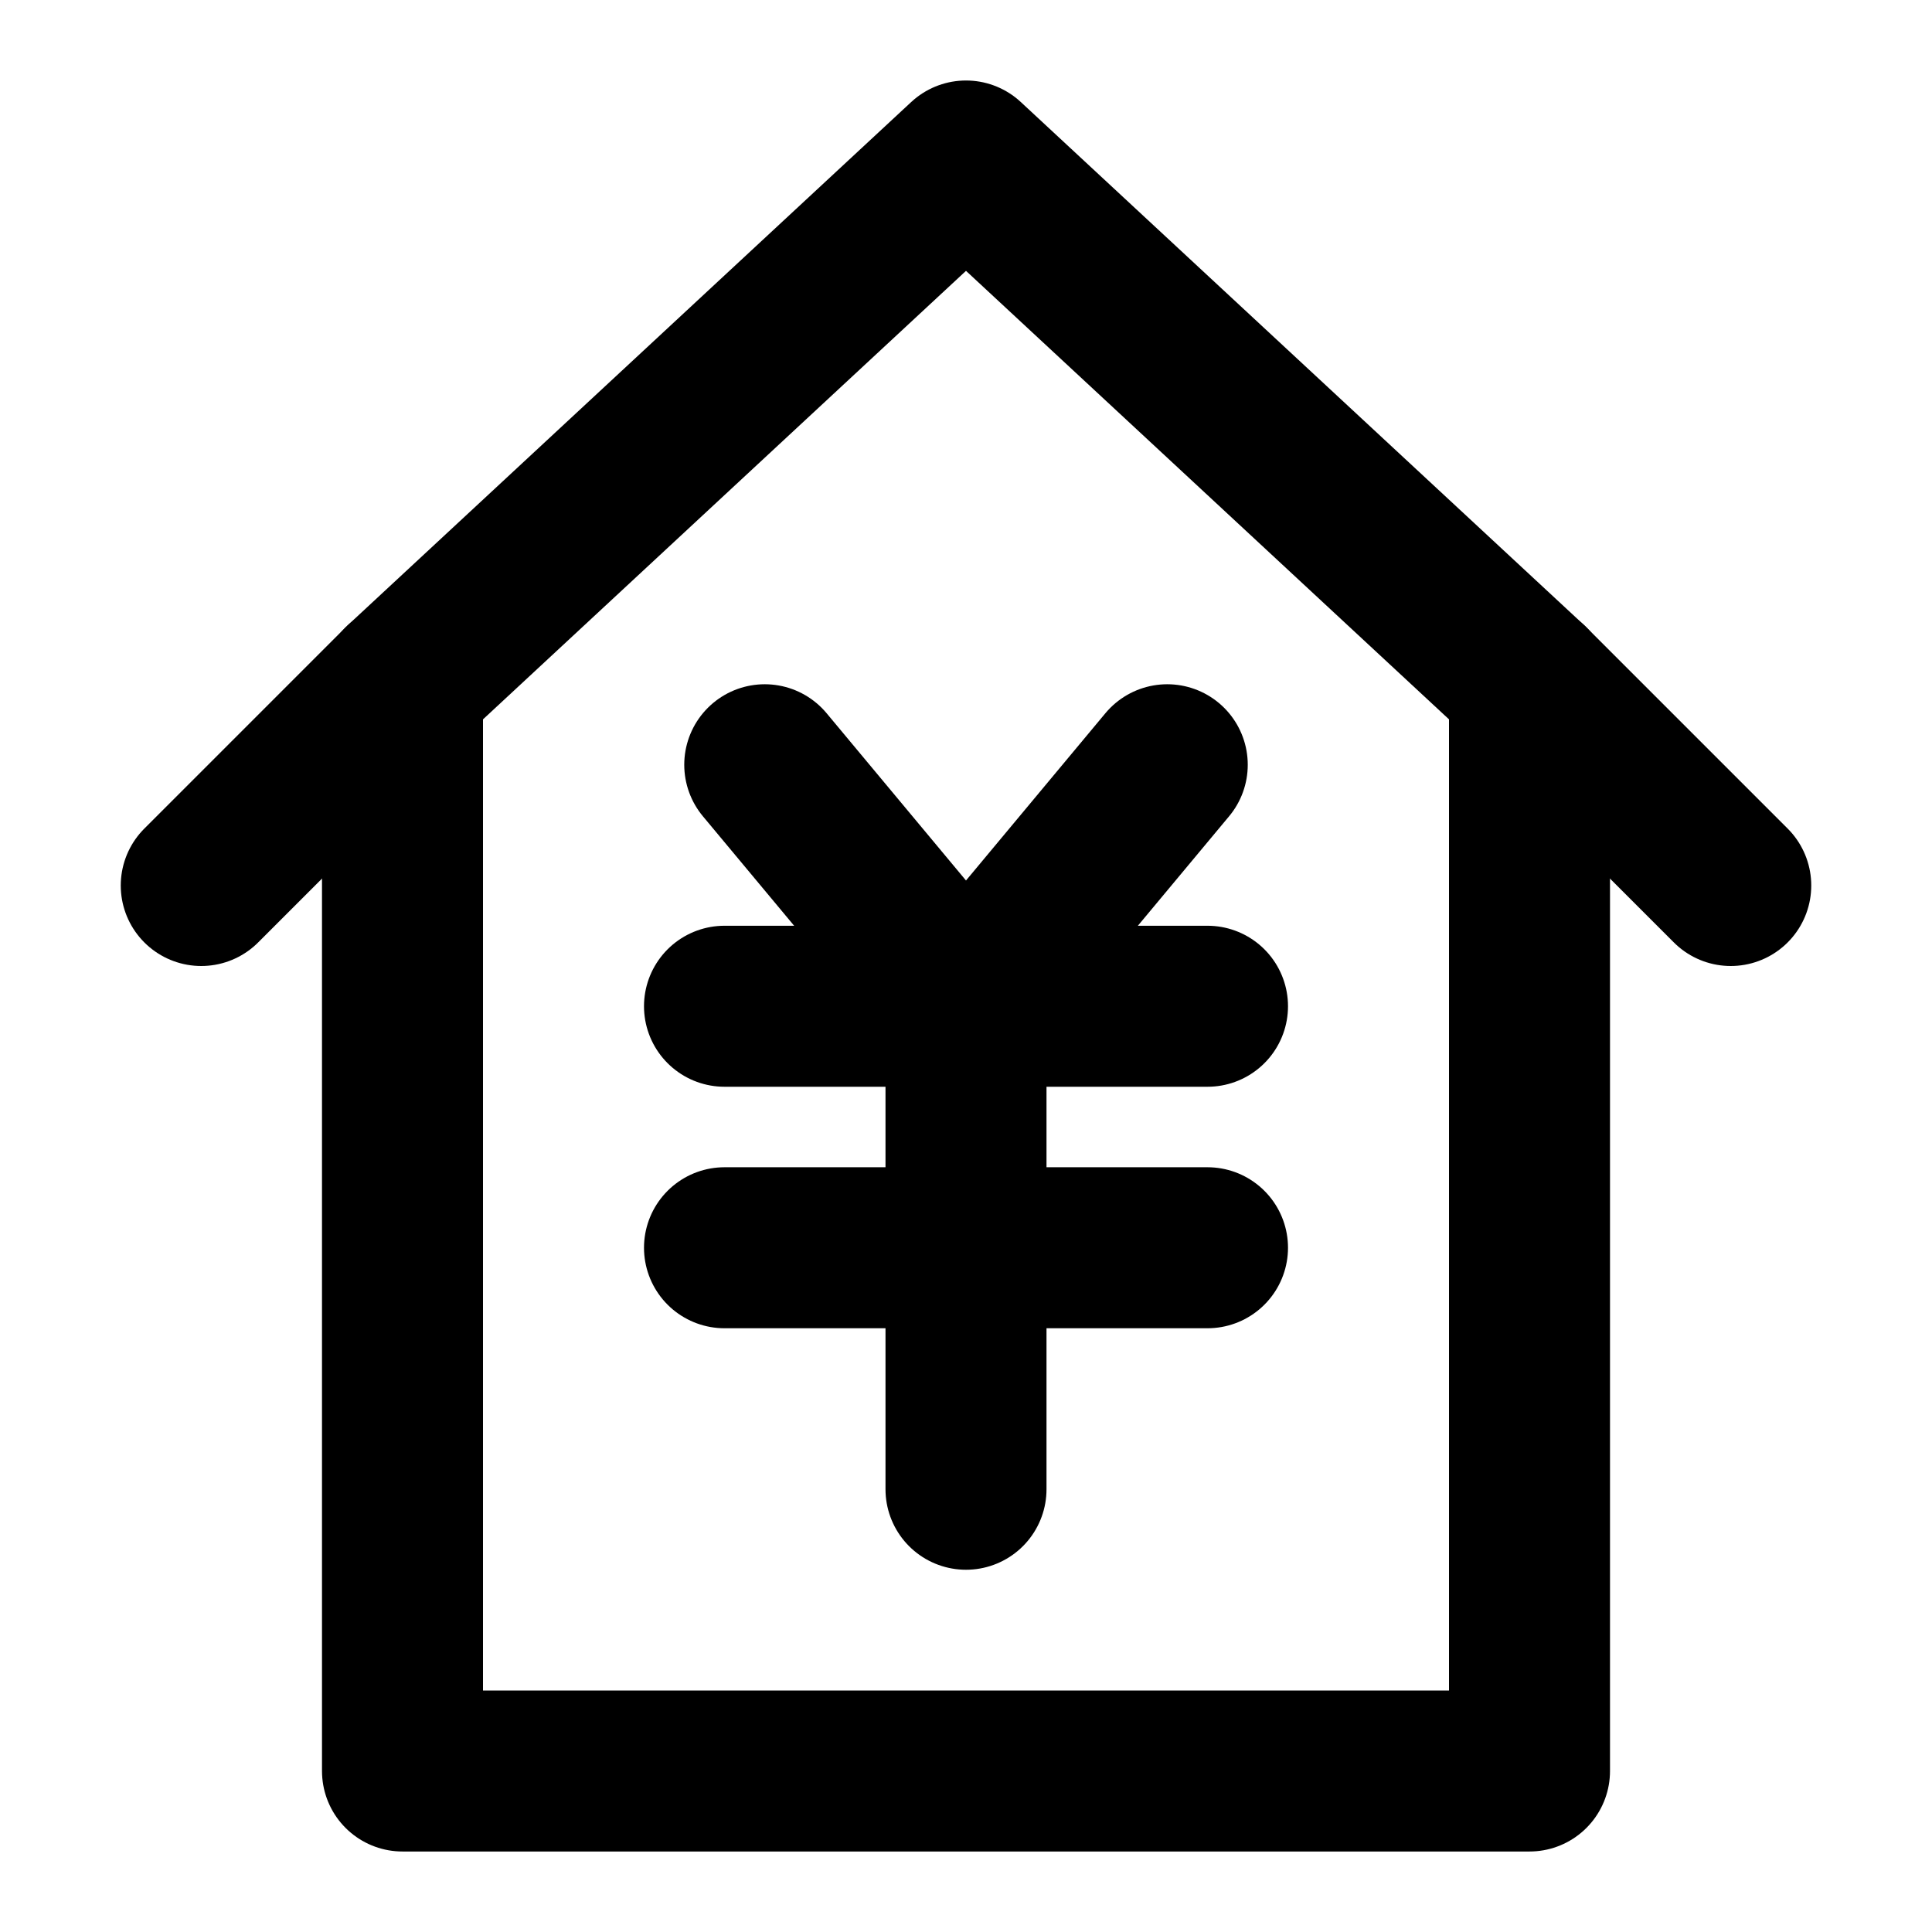
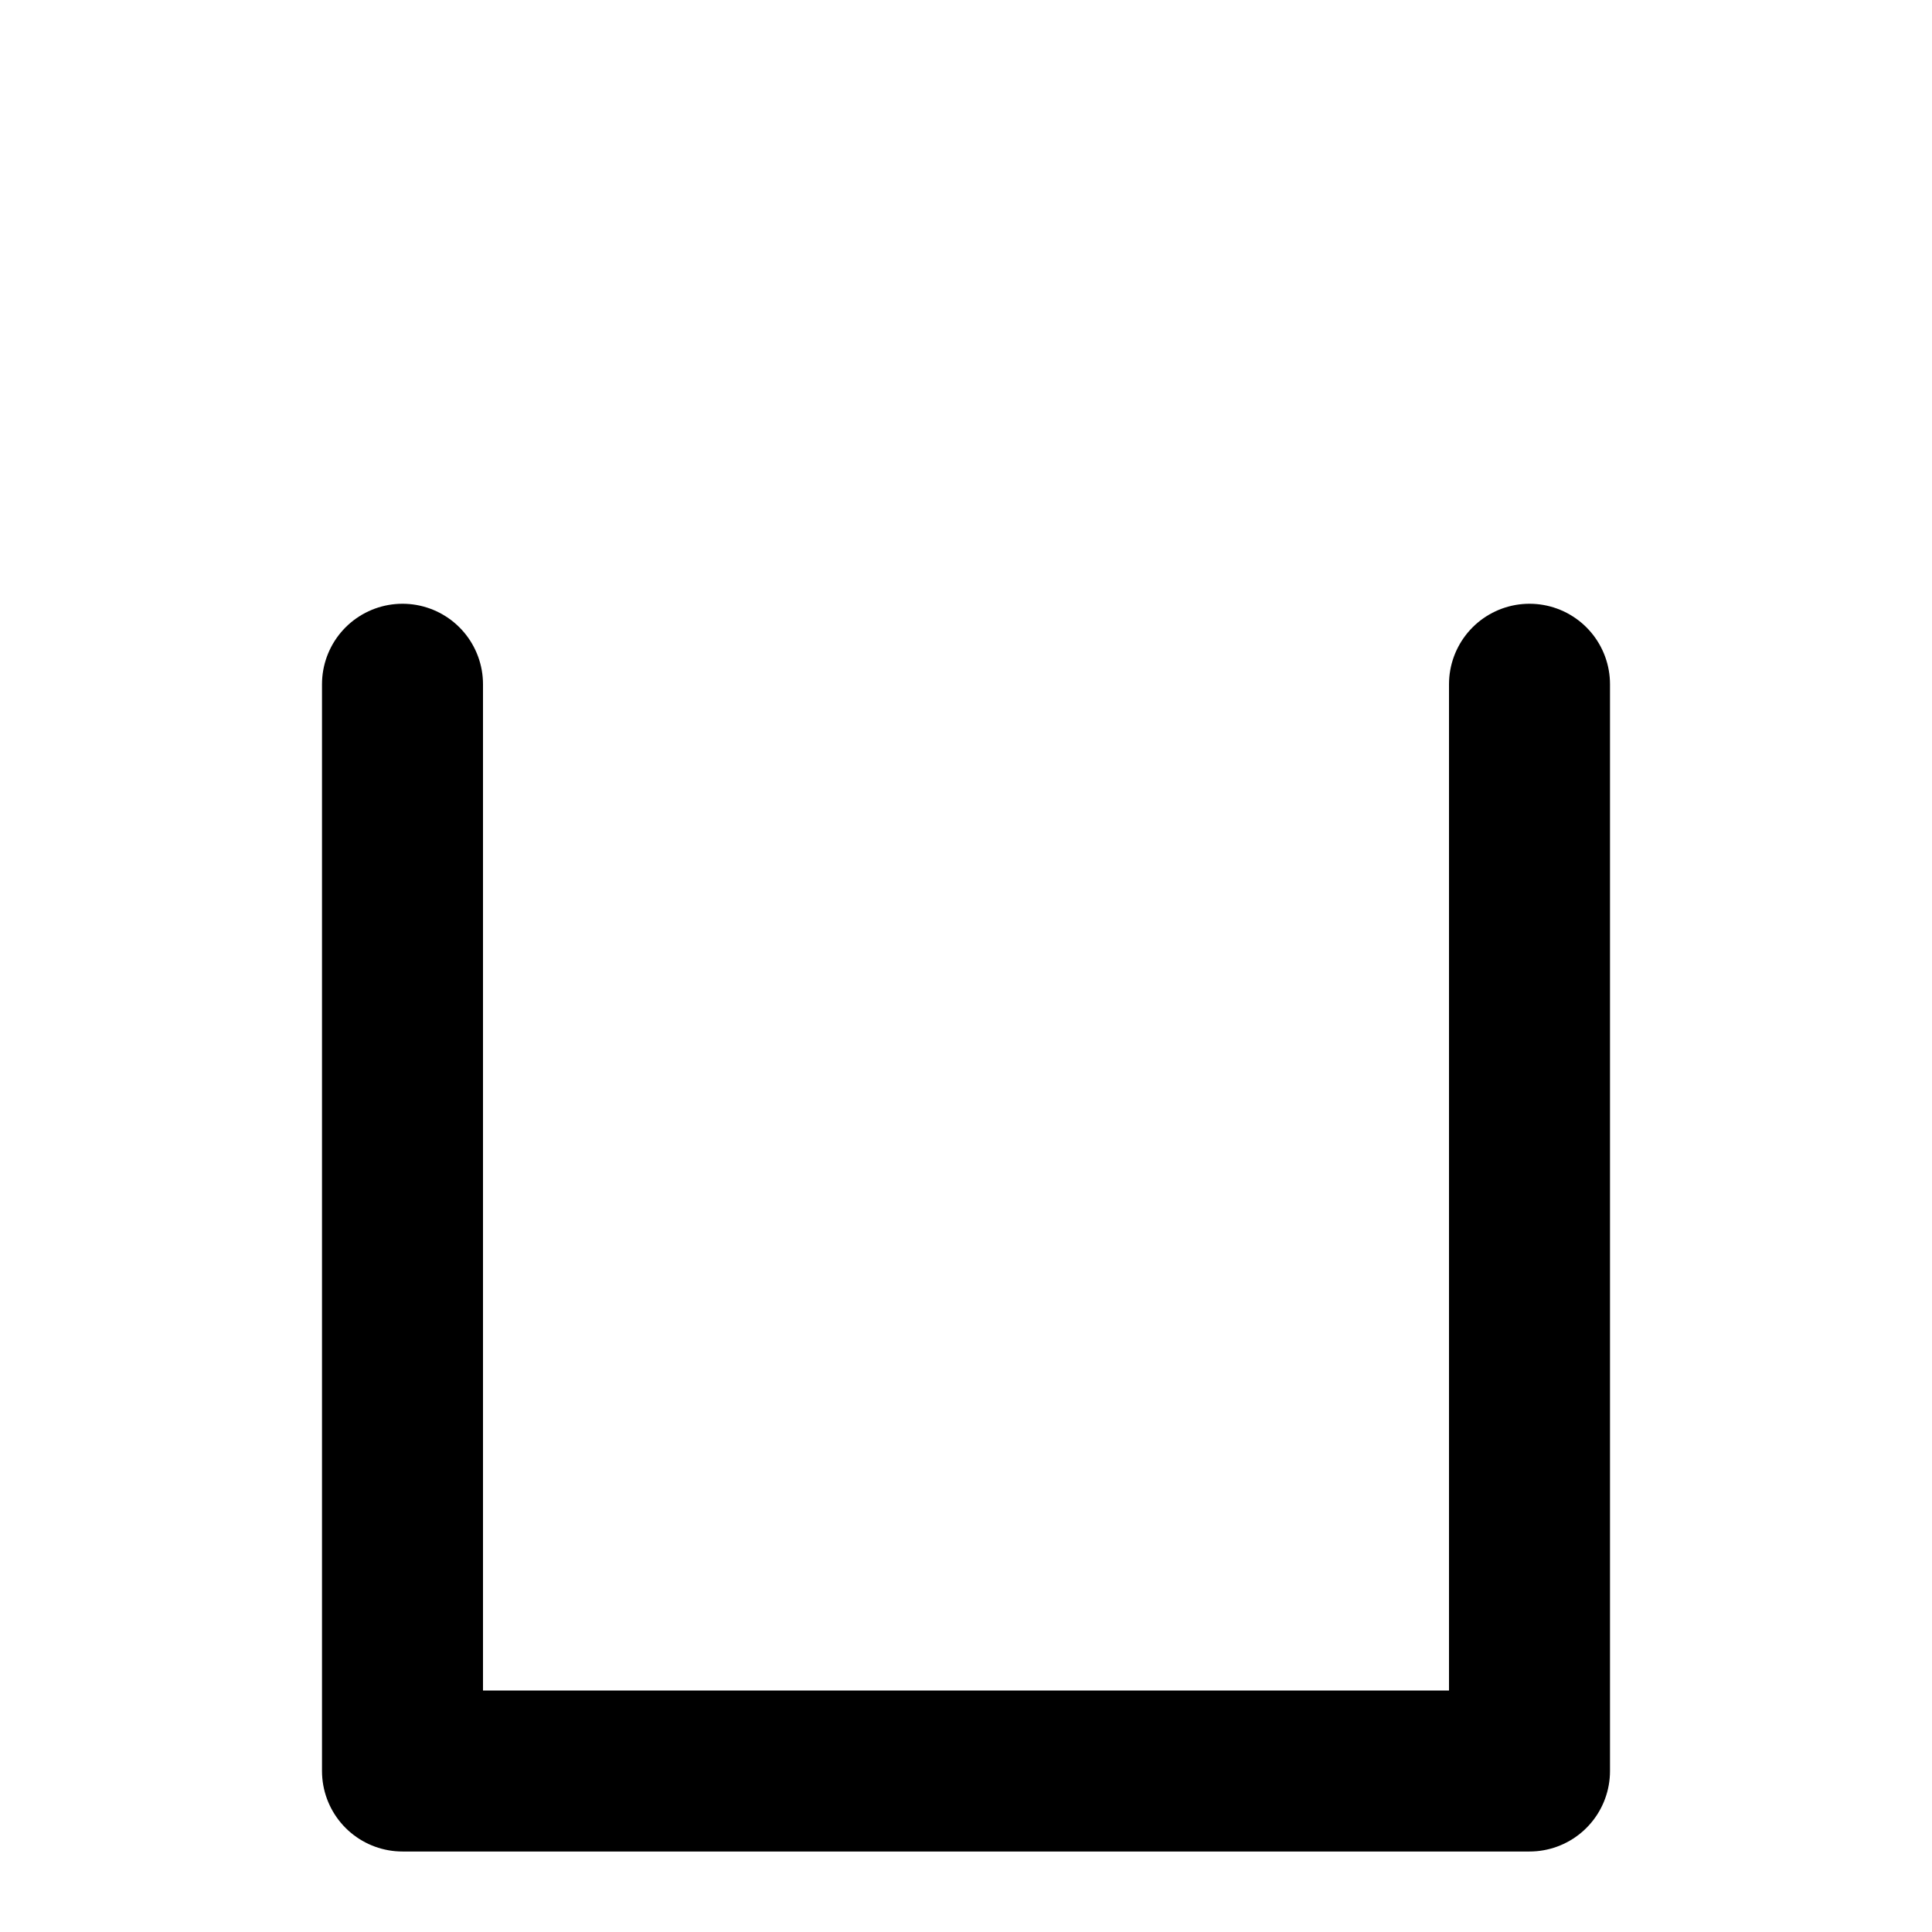
<svg xmlns="http://www.w3.org/2000/svg" width="800px" height="800px" viewBox="0 0 48 48" fill="none">
  <path d="M10 17V44H38V17" stroke="#000000" stroke-width="4" stroke-linecap="round" stroke-linejoin="round" />
-   <path d="M5 22L10 17L24 4L38 17L43 22" stroke="#000000" stroke-width="4" stroke-linecap="round" stroke-linejoin="round" />
-   <path d="M19 19L24 25L29 19" stroke="#000000" stroke-width="4" stroke-linecap="round" stroke-linejoin="round" />
-   <path d="M18 31H30" stroke="#000000" stroke-width="4" stroke-linecap="round" stroke-linejoin="round" />
-   <path d="M18 25H30" stroke="#000000" stroke-width="4" stroke-linecap="round" stroke-linejoin="round" />
-   <path d="M24 25V37" stroke="#000000" stroke-width="4" stroke-linecap="round" stroke-linejoin="round" />
</svg>